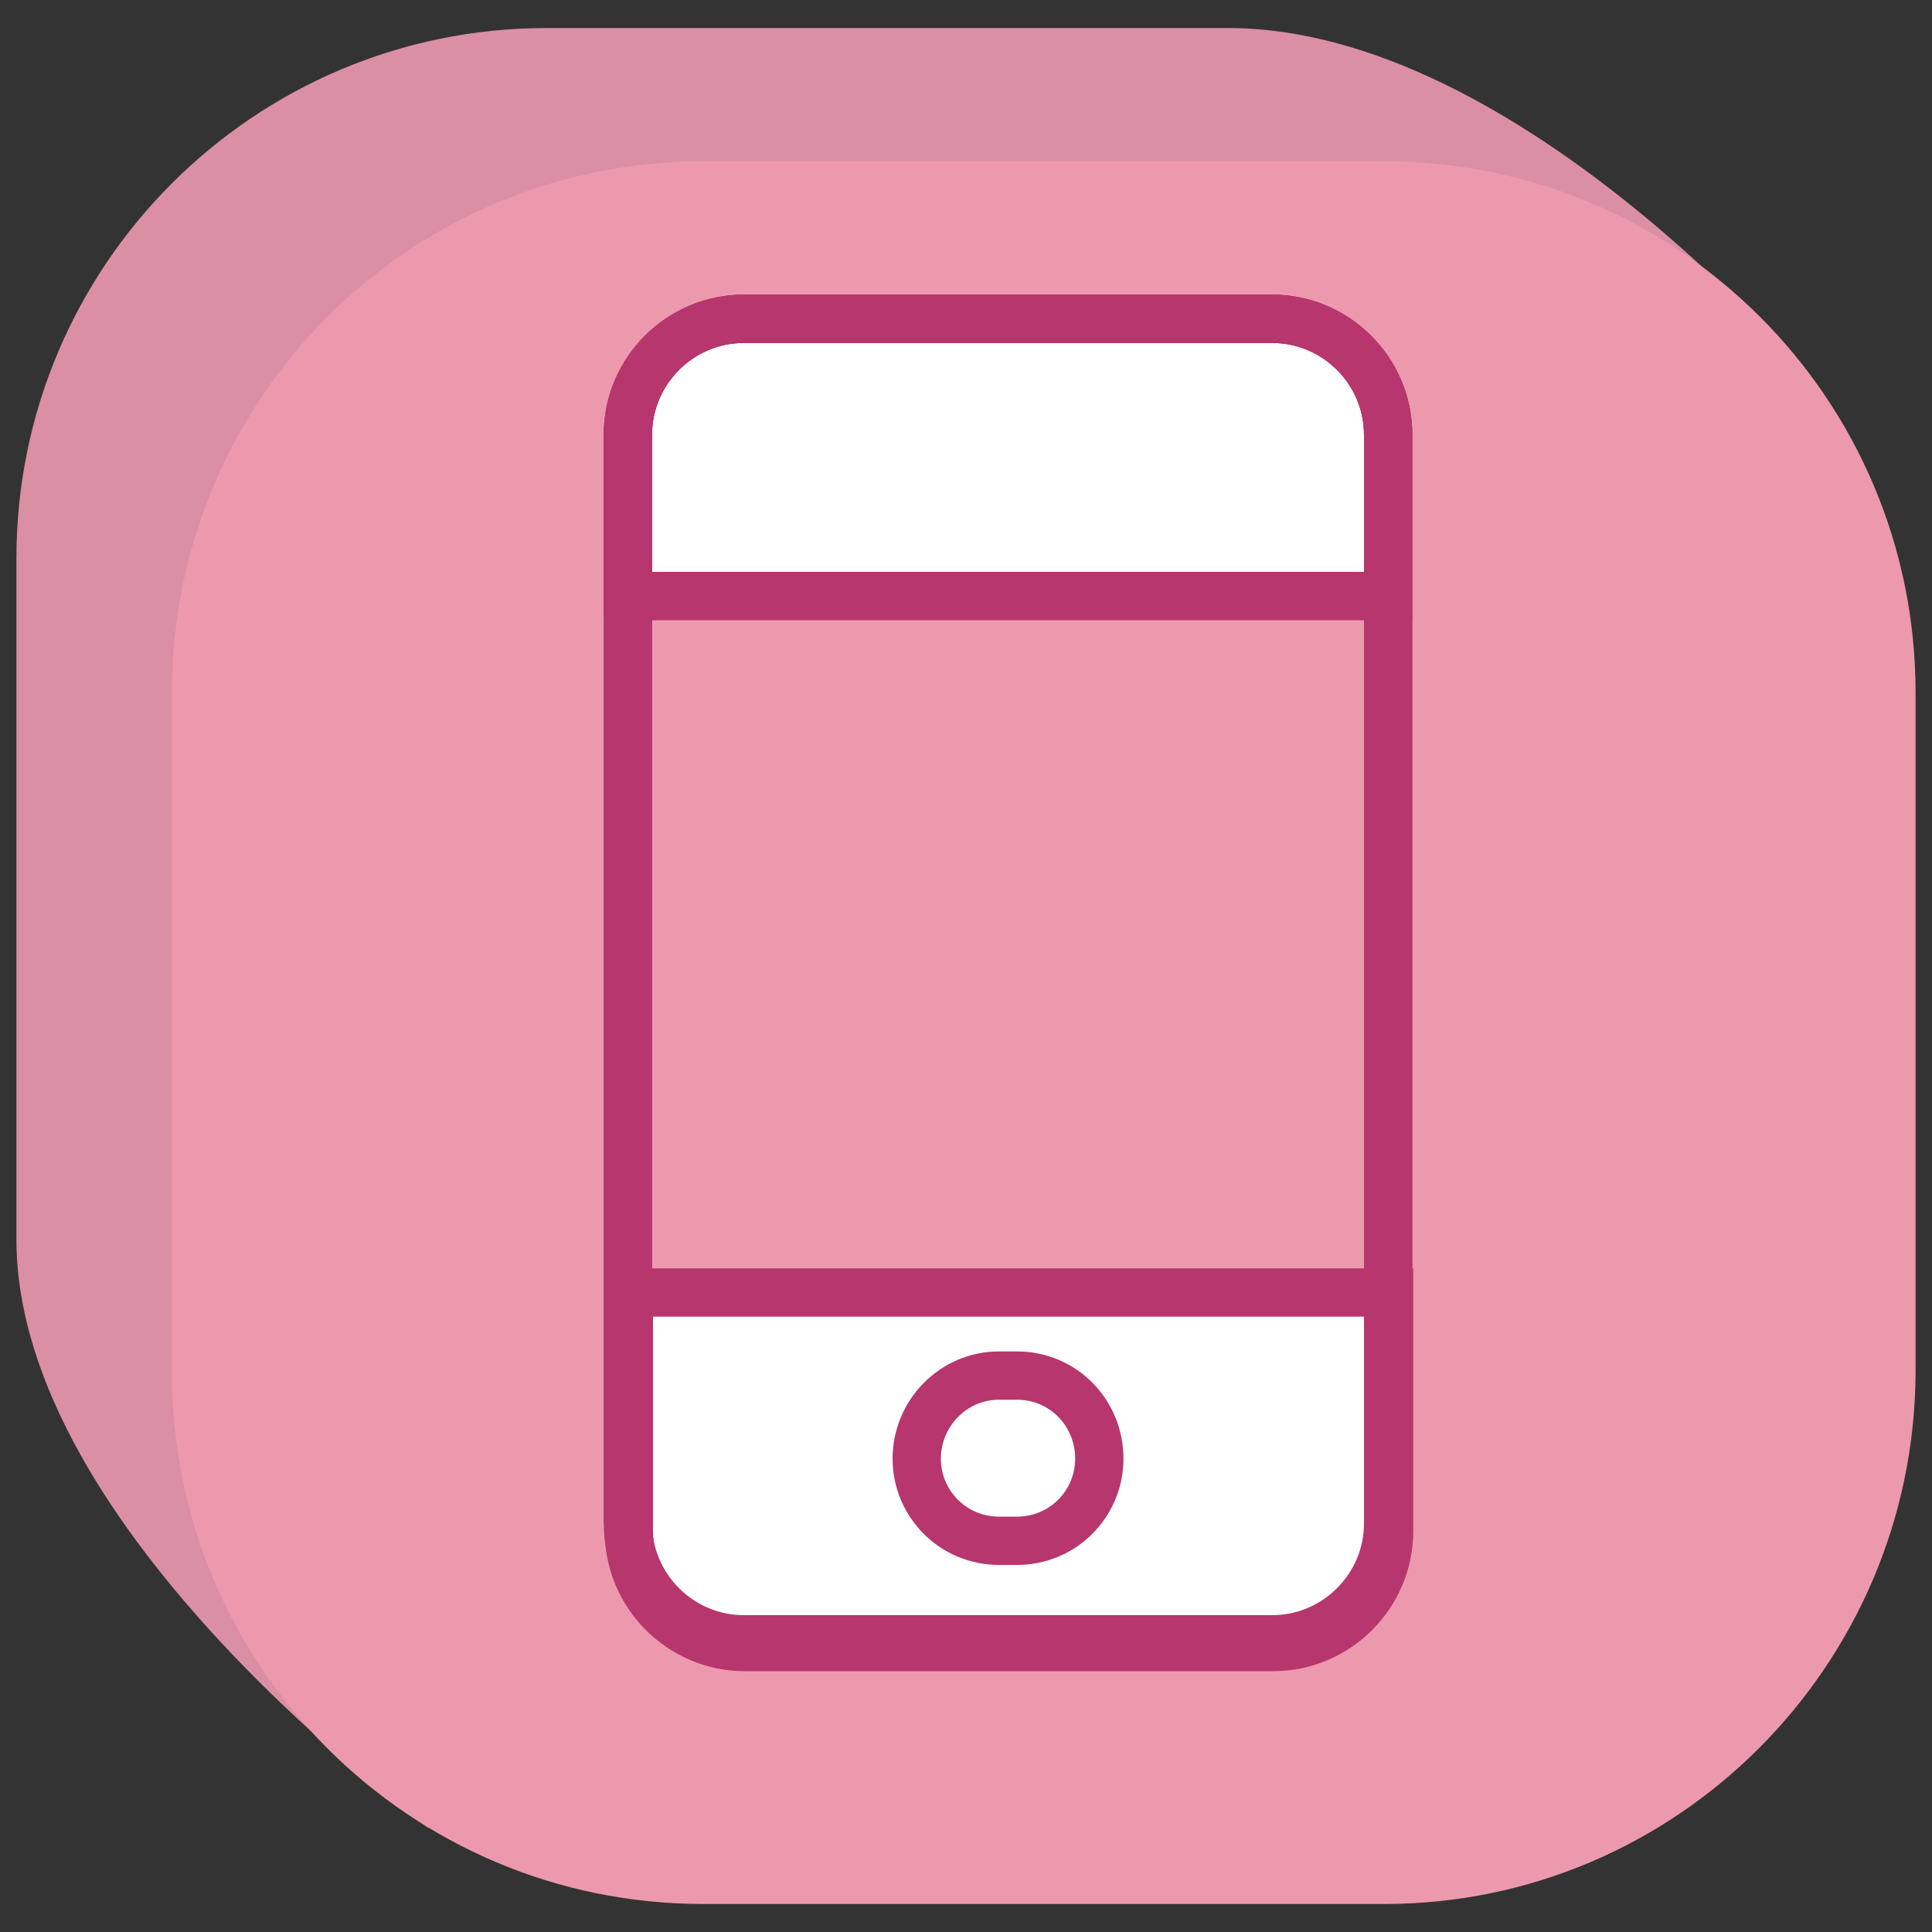
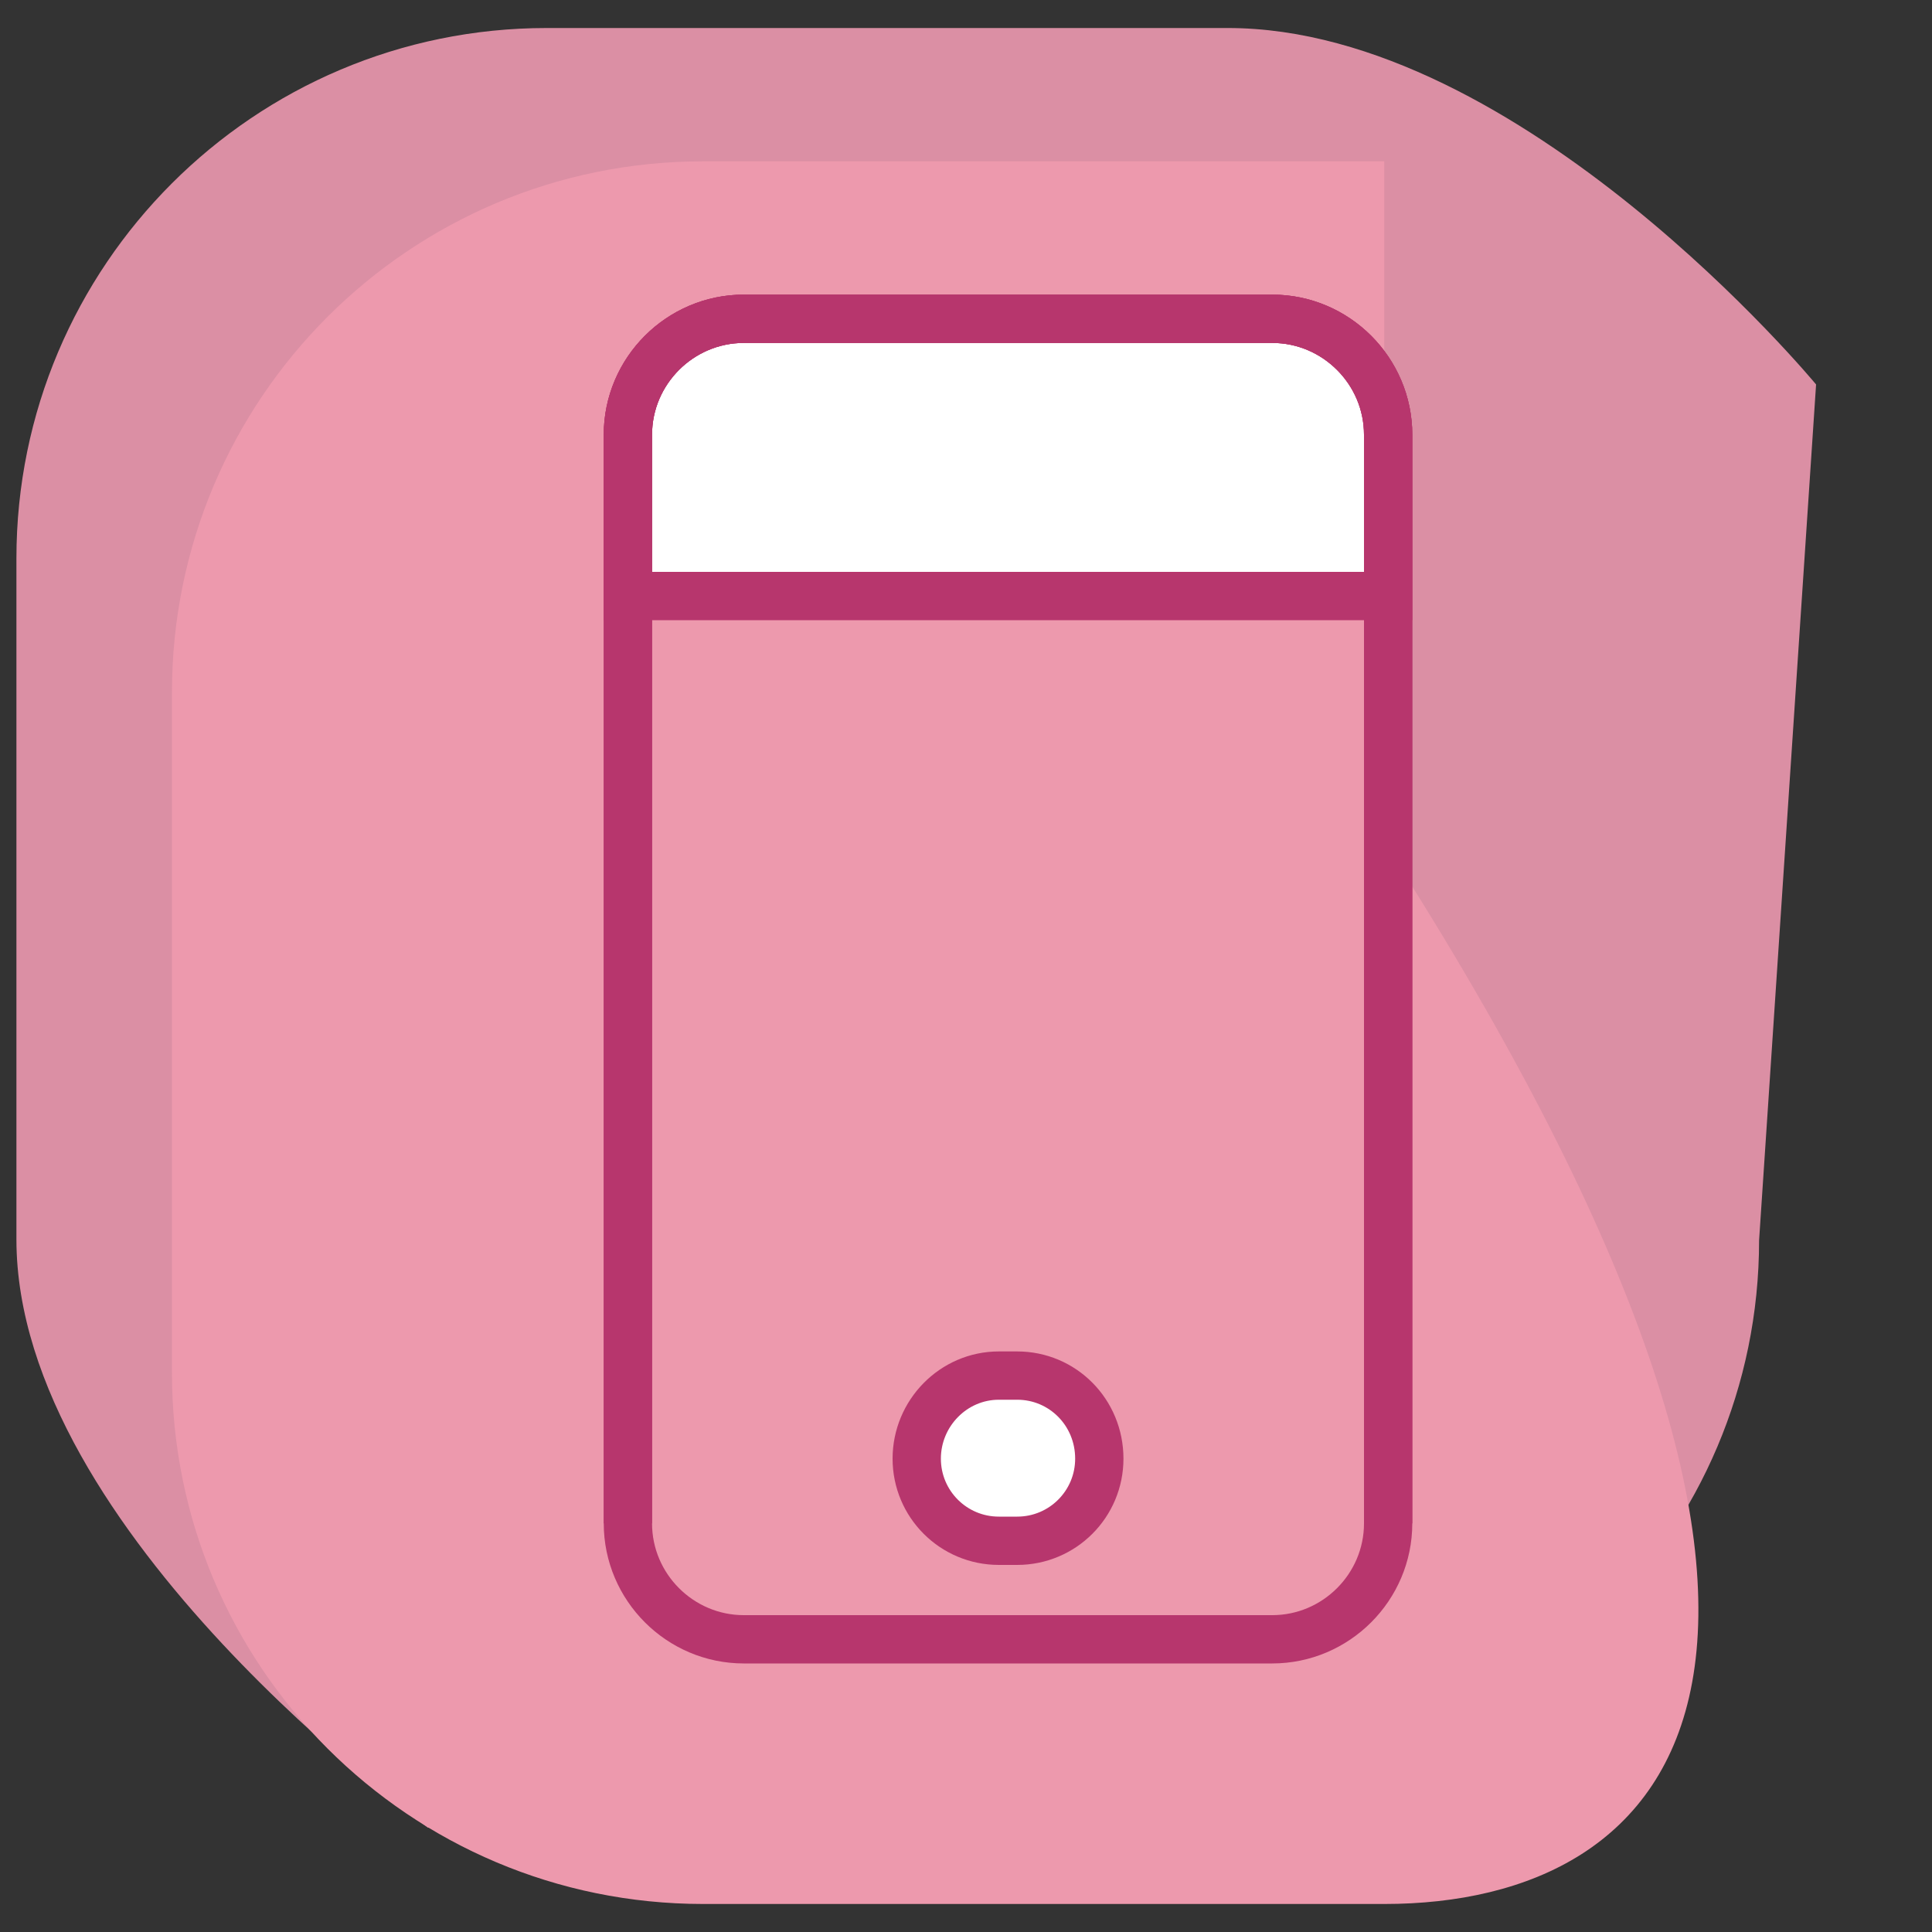
<svg xmlns="http://www.w3.org/2000/svg" version="1.1" id="Layer_1" x="0px" y="0px" viewBox="-139 141 200 200" style="enable-background:new -139 141 200 200;" xml:space="preserve">
  <rect x="-139" y="141" width="200" height="200" fill="#333333" stroke="none" />
  <style type="text/css">
	.st0{fill:#DB8FA4;}
	.st1{fill:#ED99AD;}
	.st2{fill:#FFFFFF;stroke:#B7366D;stroke-width:5;stroke-miterlimit:10;}
	.st3{fill:none;stroke:#B7366D;stroke-width:5;stroke-miterlimit:10;}
</style>
  <g id="Layer_2_00000021811945651598354770000002850090526827429800_">
</g>
  <g id="Layer_2_00000000937143778264282720000006696832475738590347_">
    <path class="st0" d="M-11.9,324.3l-82.8,5.9c0,0-42.6-30.5-42.6-60.9v-70.5c0-30.3,24.6-54.9,54.9-54.9h70.5   c30.4,0,60.9,36.9,60.9,36.9l-5.9,88.6C43.1,299.7,18.5,324.3-11.9,324.3z" />
-     <path class="st1" d="M4.3,338.1h-70.5c-30.4,0-55-24.6-55-55v-70.4c0-30.4,24.6-55,55-55H4.3c30.4,0,55,24.6,55,55v70.5   C59.1,313.5,34.5,338.1,4.3,338.1z" />
+     <path class="st1" d="M4.3,338.1h-70.5c-30.4,0-55-24.6-55-55v-70.4c0-30.4,24.6-55,55-55H4.3v70.5   C59.1,313.5,34.5,338.1,4.3,338.1z" />
  </g>
  <path class="st2" d="M-74,202.7V186c0-6.6,5.4-12,12-12h54.7c6.6,0,12,5.4,12,12v16.7H-74z" />
-   <path class="st2" d="M4.8,274.8v24.7c0,6.6-5.4,12-12,12h-54.7c-6.6,0-12-5.4-12-12v-24.7H4.8z" />
  <path class="st3" d="M-7.3,310.7H-62c-6.6,0-12-5.4-12-12V186c0-6.6,5.4-12,12-12h54.7c6.6,0,12,5.4,12,12v112.7  C4.7,305.3-0.7,310.7-7.3,310.7z" />
  <path class="st3" d="M-74,298.7V186c0-6.6,5.4-12,12-12h54.7c6.6,0,12,5.4,12,12v112.7" />
  <path class="st2" d="M-33.7,300.5h-1.9c-4.7,0-8.5-3.8-8.5-8.5l0,0c0-4.7,3.8-8.6,8.5-8.6h1.9c4.7,0,8.5,3.8,8.5,8.6l0,0  C-25.2,296.7-29,300.5-33.7,300.5z" />
</svg>